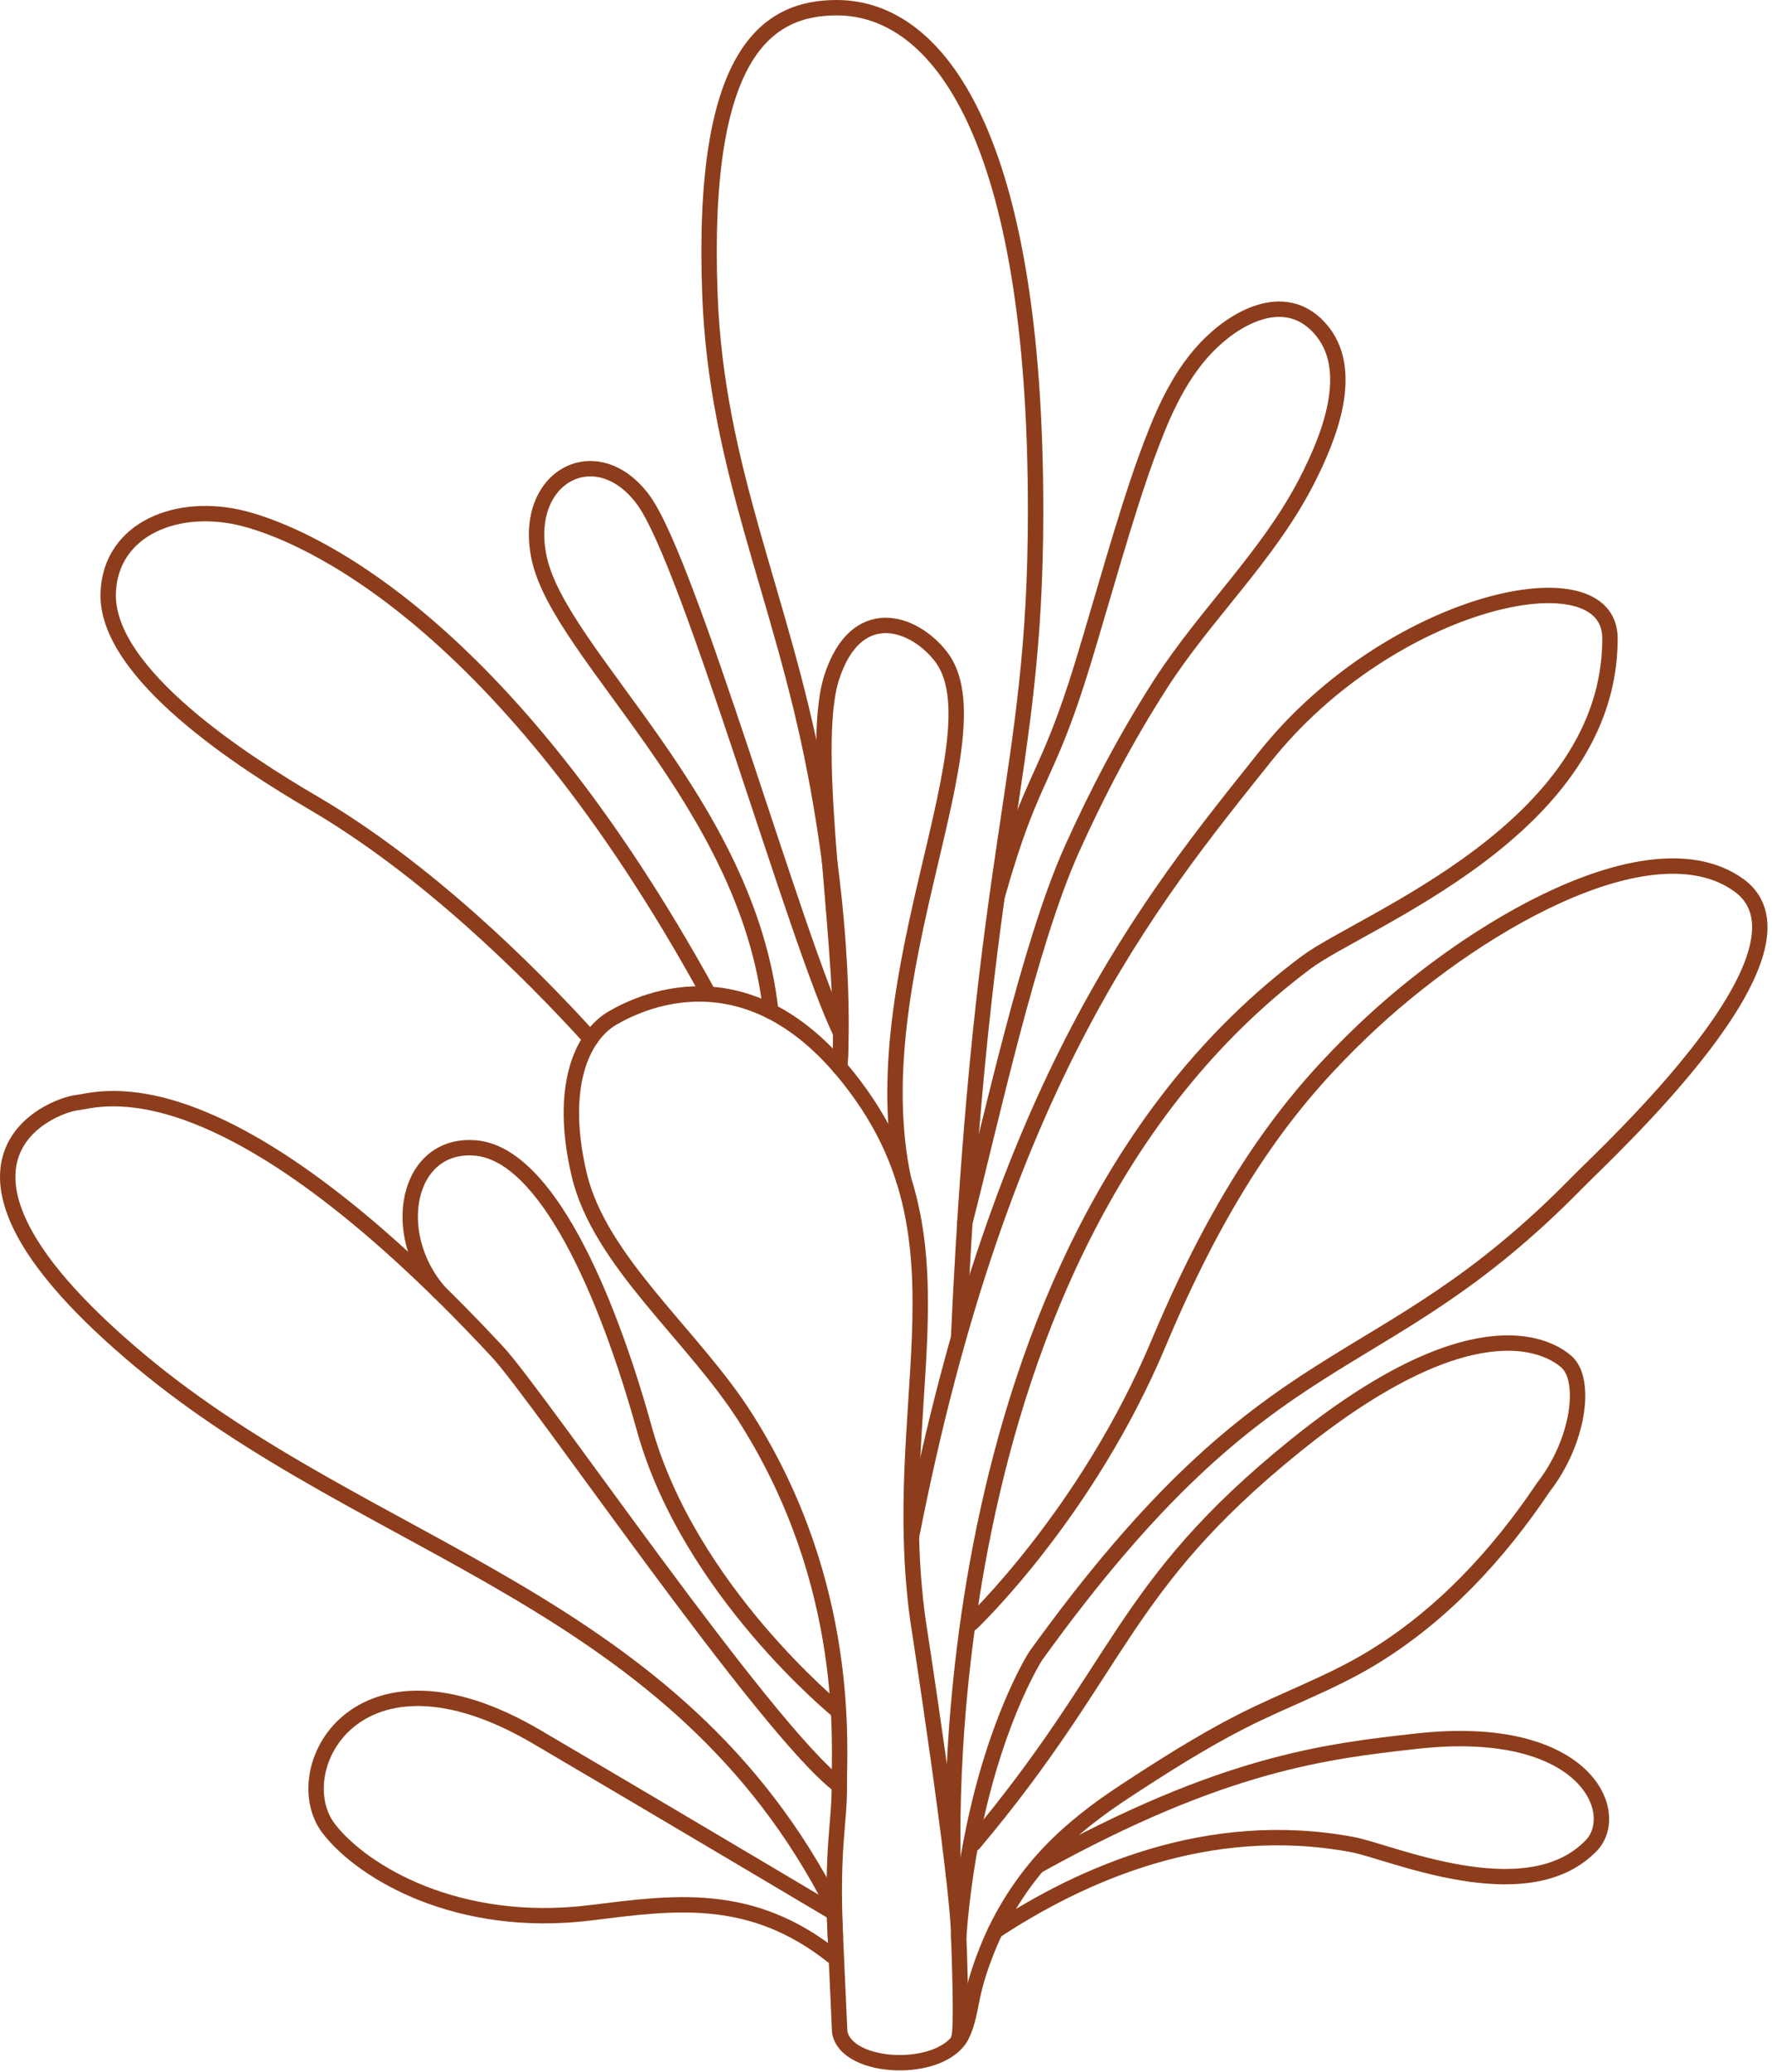
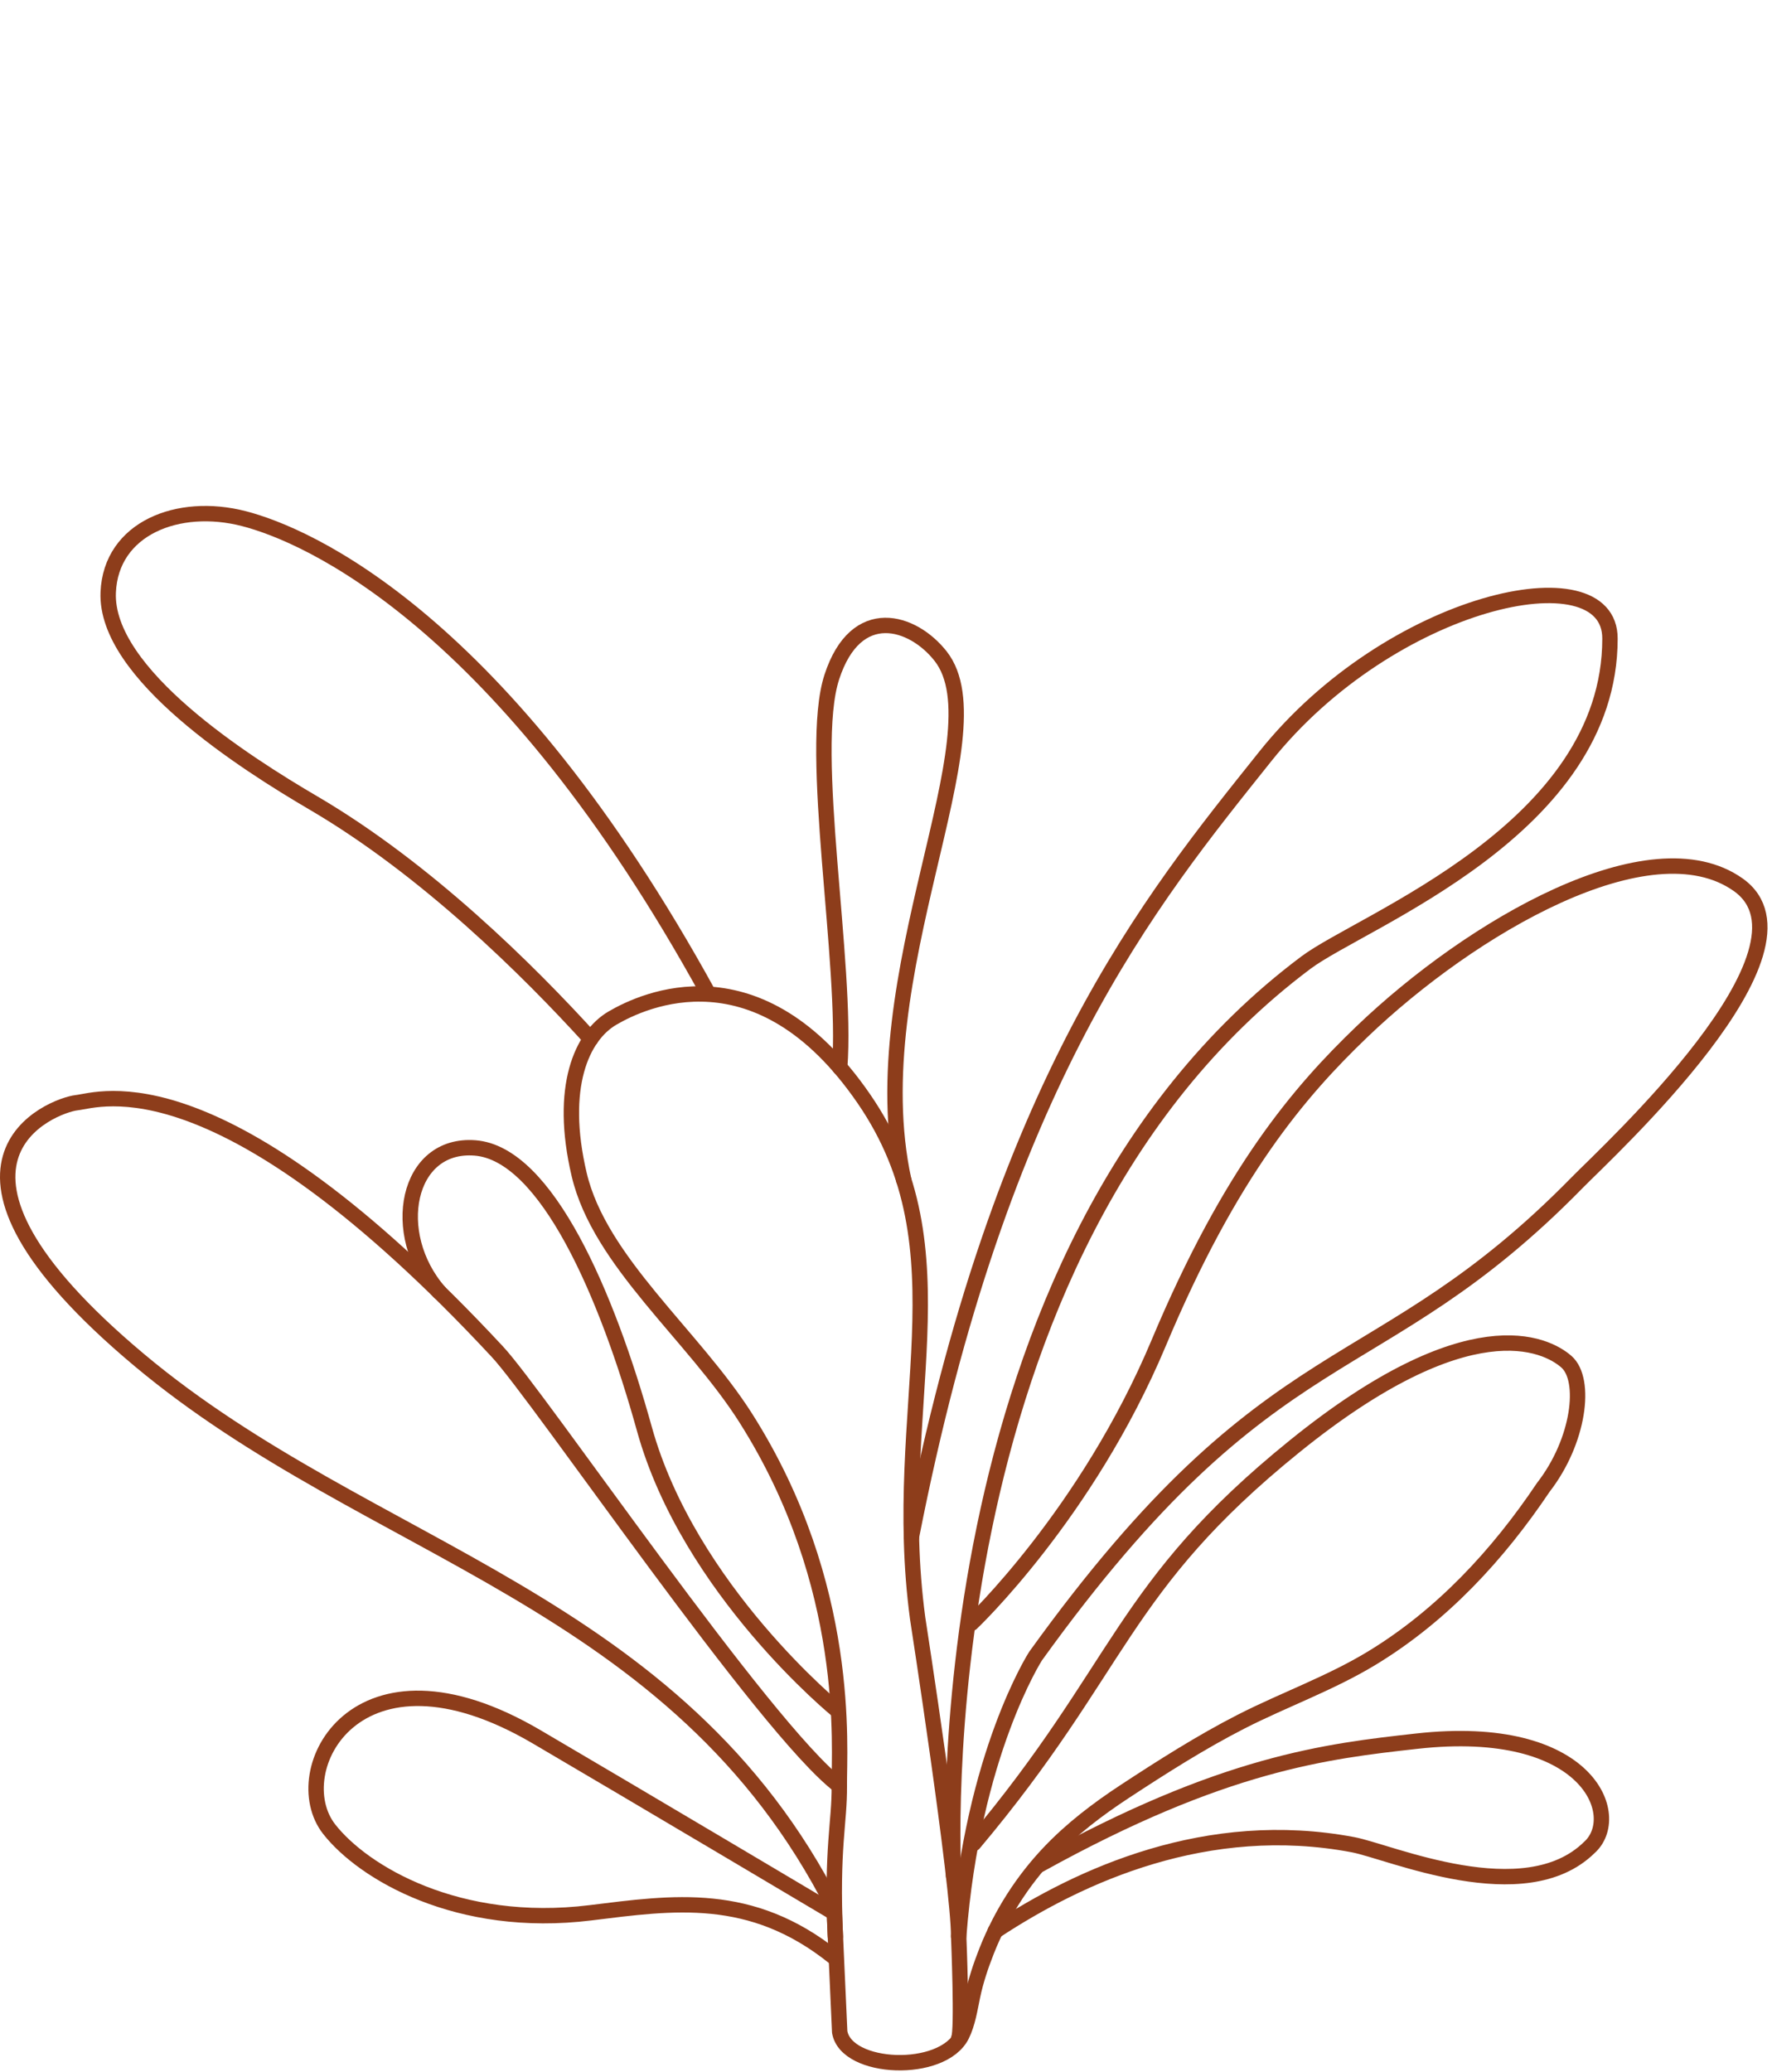
<svg xmlns="http://www.w3.org/2000/svg" width="130px" height="152px" viewBox="0 0 130 152" version="1.1">
  <title>Group 25</title>
  <desc>Created with Sketch.</desc>
  <g id="00.-Style-Guide-+-Symbols" stroke="none" stroke-width="1" fill="none" fill-rule="evenodd" stroke-linecap="round" stroke-linejoin="round">
    <g id="Icon-/-Succulent-03" transform="translate(-11, -1)" stroke="#8D3D1B" stroke-width="1.129">
      <g id="Group-25" transform="translate(11, 1)">
        <path d="M70.331,142.055 C70.331,138.17 67.321,118.702 67.321,118.702 C65.252,103.277 71.083,91.802 63.37,80.594 C55.657,69.386 47.192,73.367 44.935,74.683 C42.678,75.999 40.984,79.762 42.489,86.159 C43.994,92.554 50.86,97.949 54.717,104.03 C62.515,116.324 61.545,128.269 61.574,130.996 C61.602,133.724 60.991,135.525 61.286,142.055" id="Stroke-1" />
        <path d="M71.272,119.079 C71.272,119.079 79.737,111.075 85.004,98.522 C90.272,85.971 95.325,80.087 99.918,75.682 C107.918,68.011 121.067,60.34 127.519,64.901 C134.167,69.601 117.914,84.498 115.736,86.723 C100.881,101.902 93.464,97.192 75.975,121.483 C75.975,121.483 71.356,128.645 70.332,142.056 C70.332,142.056 70.622,149.051 70.332,149.526" id="Stroke-3" />
        <path d="M69.956,137.59 C69.956,137.59 67.348,91.921 95.811,70.612 C99.966,67.501 118.125,60.828 118.113,46.842 C118.128,40.446 102.019,43.968 92.82,55.495 C84.377,66.073 73.425,79.264 66.866,112.737" id="Stroke-5" />
        <path d="M73.02,141.657 C79.261,137.541 88.589,133.305 99.262,135.322 C101.965,135.833 111.839,140.202 116.599,135.526 C119.159,133.238 116.551,126.317 103.924,127.728 C97.334,128.465 89.776,129.315 76.285,136.783" id="Stroke-7" />
-         <path d="M61.603,78.302 C61.603,78.302 62.332,69.792 59.796,56.623 C57.261,43.455 52.566,34.416 52.083,21.634 C51.415,3.922 56.222,0.563 61.39,0.565 C68.829,0.567 76.004,9.97 75.975,37.623 C75.955,57.196 72.024,61.304 70.332,97.987" id="Stroke-9" />
        <path d="M61.603,78.302 C62.181,70.707 59.245,55.118 61.026,49.663 C62.806,44.207 66.97,45.544 69.005,48.13 C73.515,53.864 63.04,71.514 66.3,86.564" id="Stroke-11" />
-         <path d="M61.678,75.784 C58.4,69.036 50.6,41.266 47.183,36.656 C43.767,32.045 38.279,34.937 39.554,40.933 C41.073,48.068 54.874,58.886 56.548,74.193" id="Stroke-13" />
        <path d="M43.335,76.213 C38.749,71.164 31.258,63.746 22.997,58.906 C18.042,56.003 7.69,49.429 7.939,43.456 C8.134,38.756 13.064,36.801 17.888,38.044 C22.512,39.235 36.875,45.395 51.983,72.913" id="Stroke-15" />
        <path d="M71.437,135.236 C82.348,122.257 82.183,116.445 94.975,106.099 C107.767,95.753 113.411,98.574 114.916,99.891 C116.42,101.208 115.856,105.722 113.222,109.109 C109.894,114.068 105.795,118.498 100.667,121.62 C97.61,123.48 94.218,124.677 91.042,126.299 C88.136,127.784 85.252,129.619 82.522,131.412 C80.535,132.716 78.629,134.165 76.988,135.891 C75.015,137.965 73.451,140.423 72.396,143.083 C71.965,144.171 71.586,145.298 71.348,146.441 C71.153,147.38 70.995,148.427 70.566,149.295 C69.146,152.166 62.078,151.878 61.603,149.056 L61.191,139.932 C49.638,117.17 27.139,113.944 10.218,99.769 C-7.193,85.183 3.925,81.08 5.619,80.891 C7.312,80.703 16.153,77.317 36.47,99.138 C39.48,102.337 56.119,126.858 61.575,130.997" id="Stroke-17" />
        <path d="M61.459,125.499 C61.459,125.499 50.555,116.639 47.276,104.827 C44.532,94.938 40.081,84.626 34.861,84.21 C29.828,83.81 28.5,90.504 32.23,94.78" id="Stroke-19" />
        <path d="M61.191,140.318 C61.191,140.318 46.375,131.516 39.362,127.404 C26.097,119.625 20.849,129.965 24.148,134.181 C26.662,137.393 33.622,141.512 43.312,140.318 C49.385,139.569 55.087,138.691 61.191,143.582" id="Stroke-21" />
-         <path d="M73.195,65.607 C75.725,56.658 76.724,57.542 79.445,48.648 C80.725,44.463 82.576,37.744 84.079,33.632 C85.127,30.76 86.302,27.84 88.422,25.574 C90.519,23.332 94.168,21.237 96.752,24.002 C99.617,27.064 97.45,32.216 95.841,35.339 C93.014,40.823 88.422,45.065 85.121,50.214 C82.653,54.064 80.514,58.12 78.639,62.289 C75.501,69.267 72.686,82.292 70.782,89.698" id="Stroke-23" />
      </g>
    </g>
  </g>
</svg>